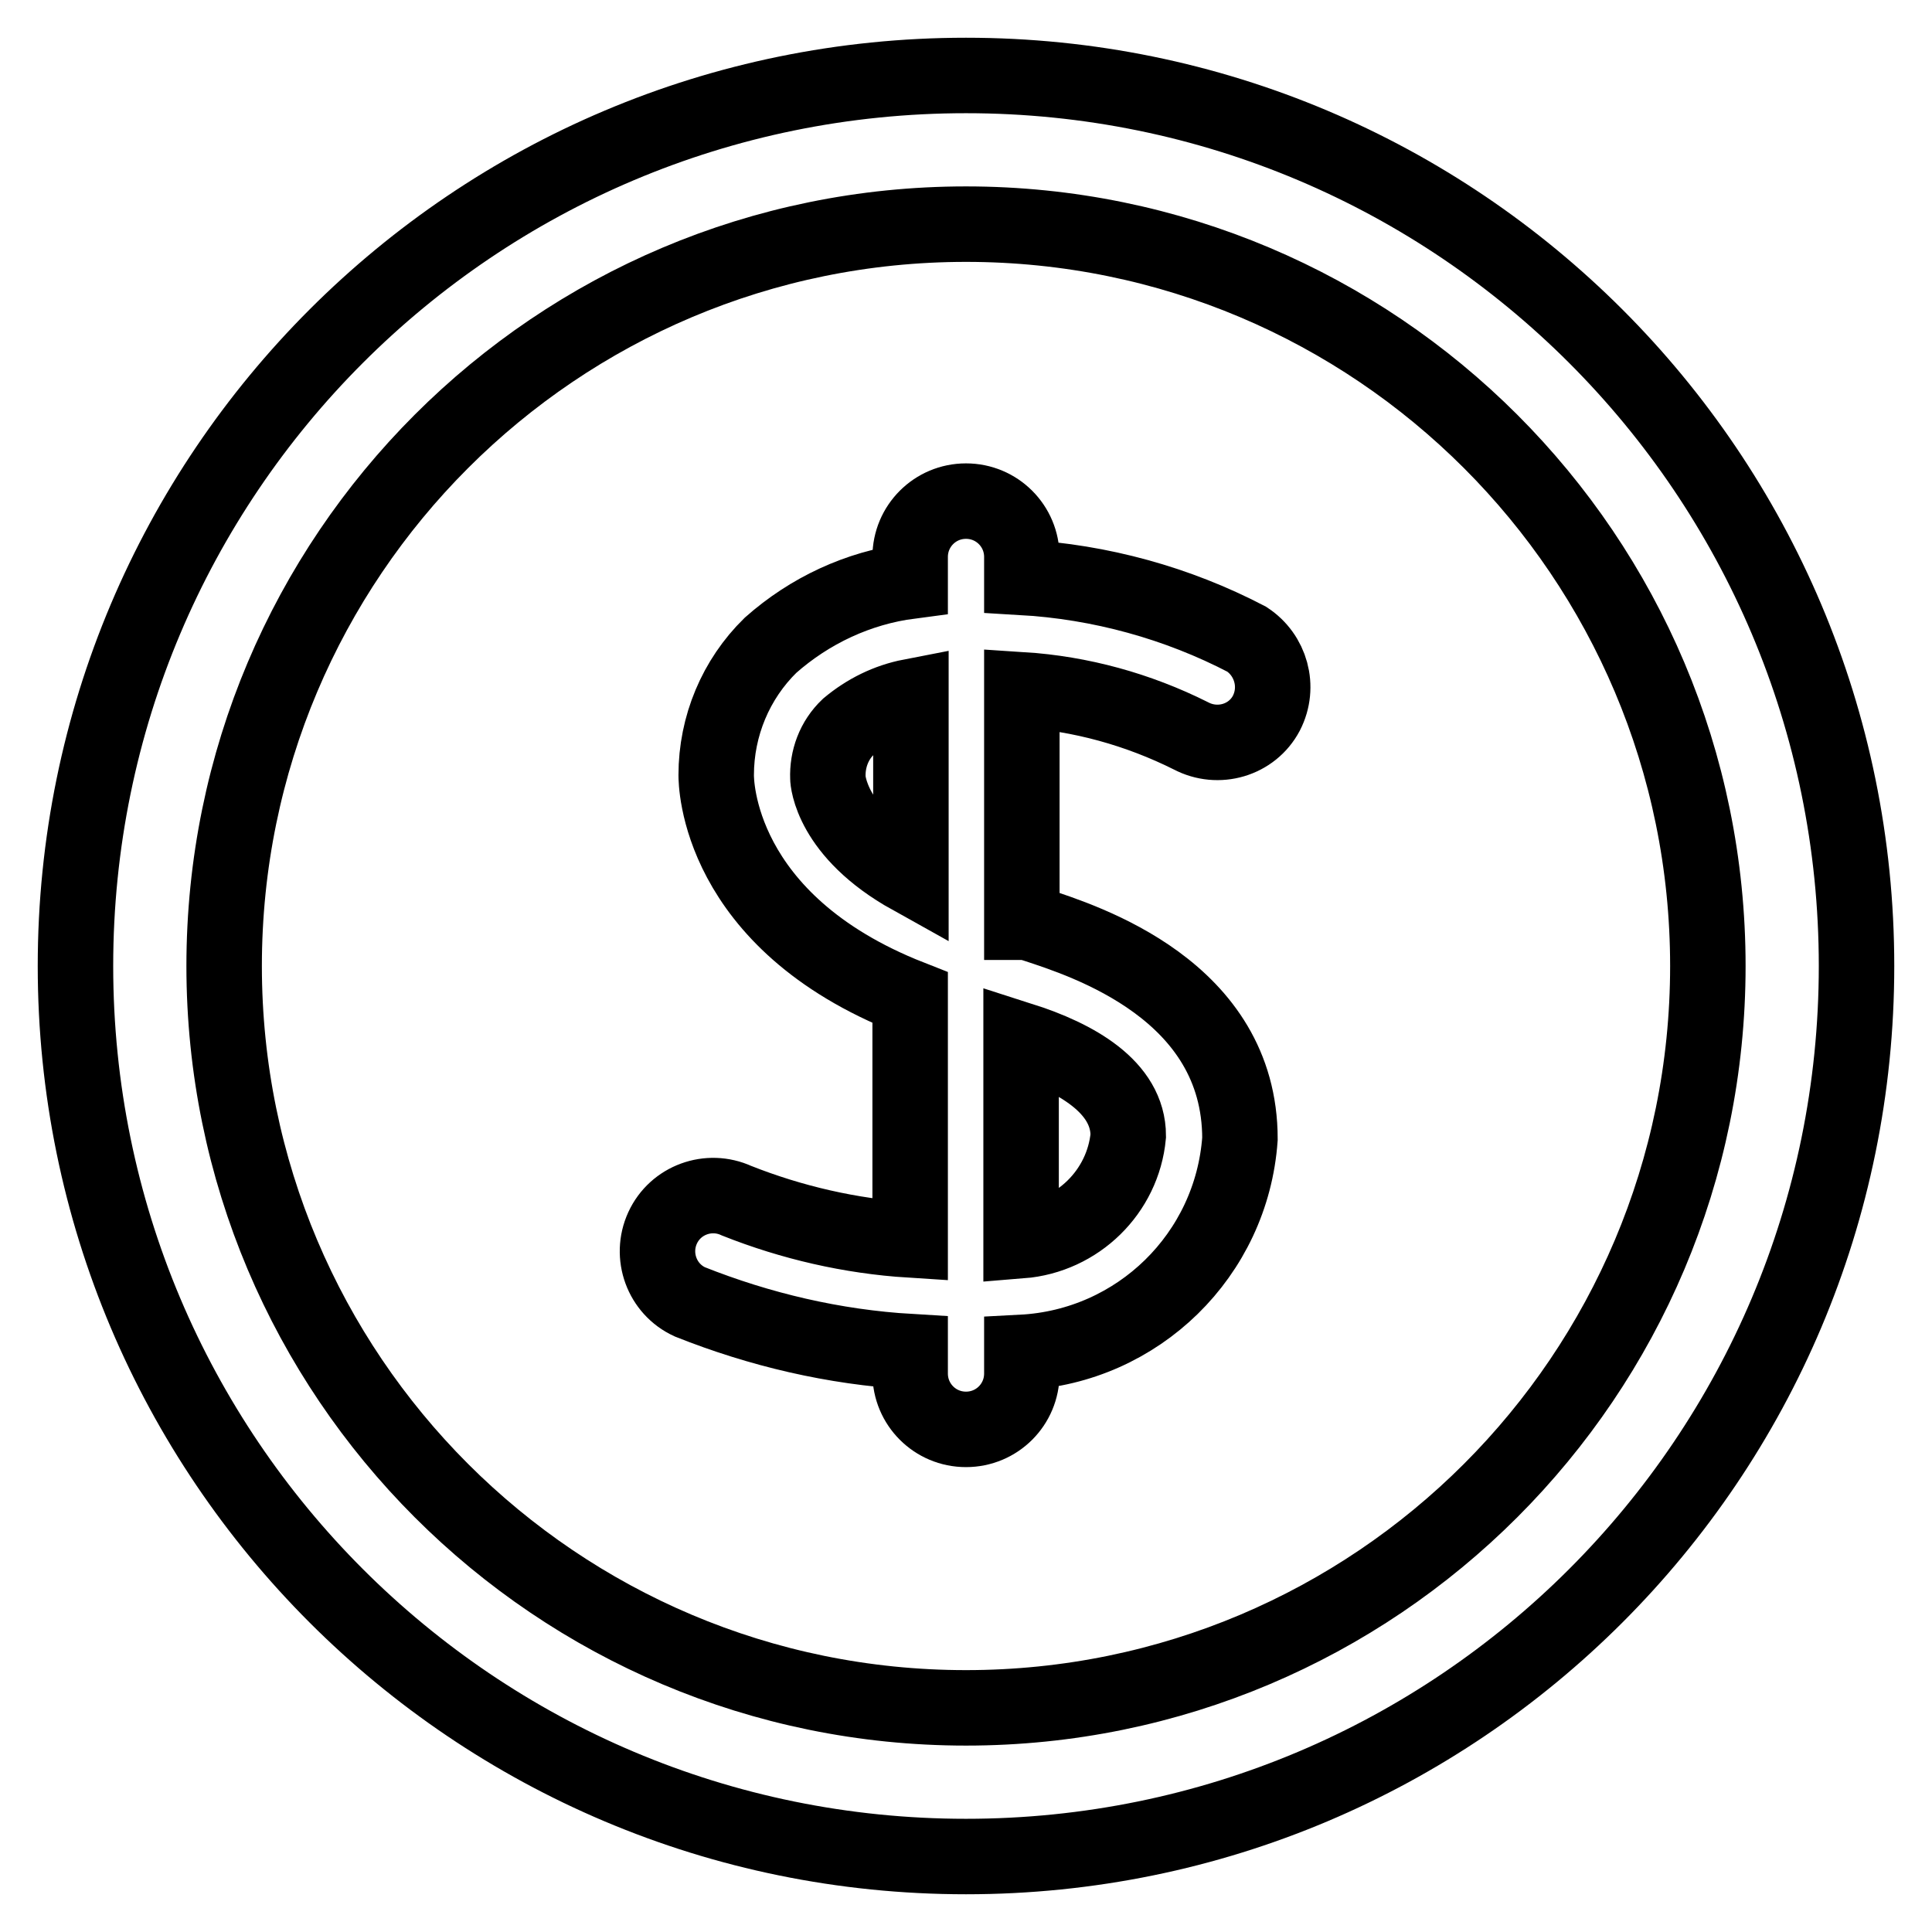
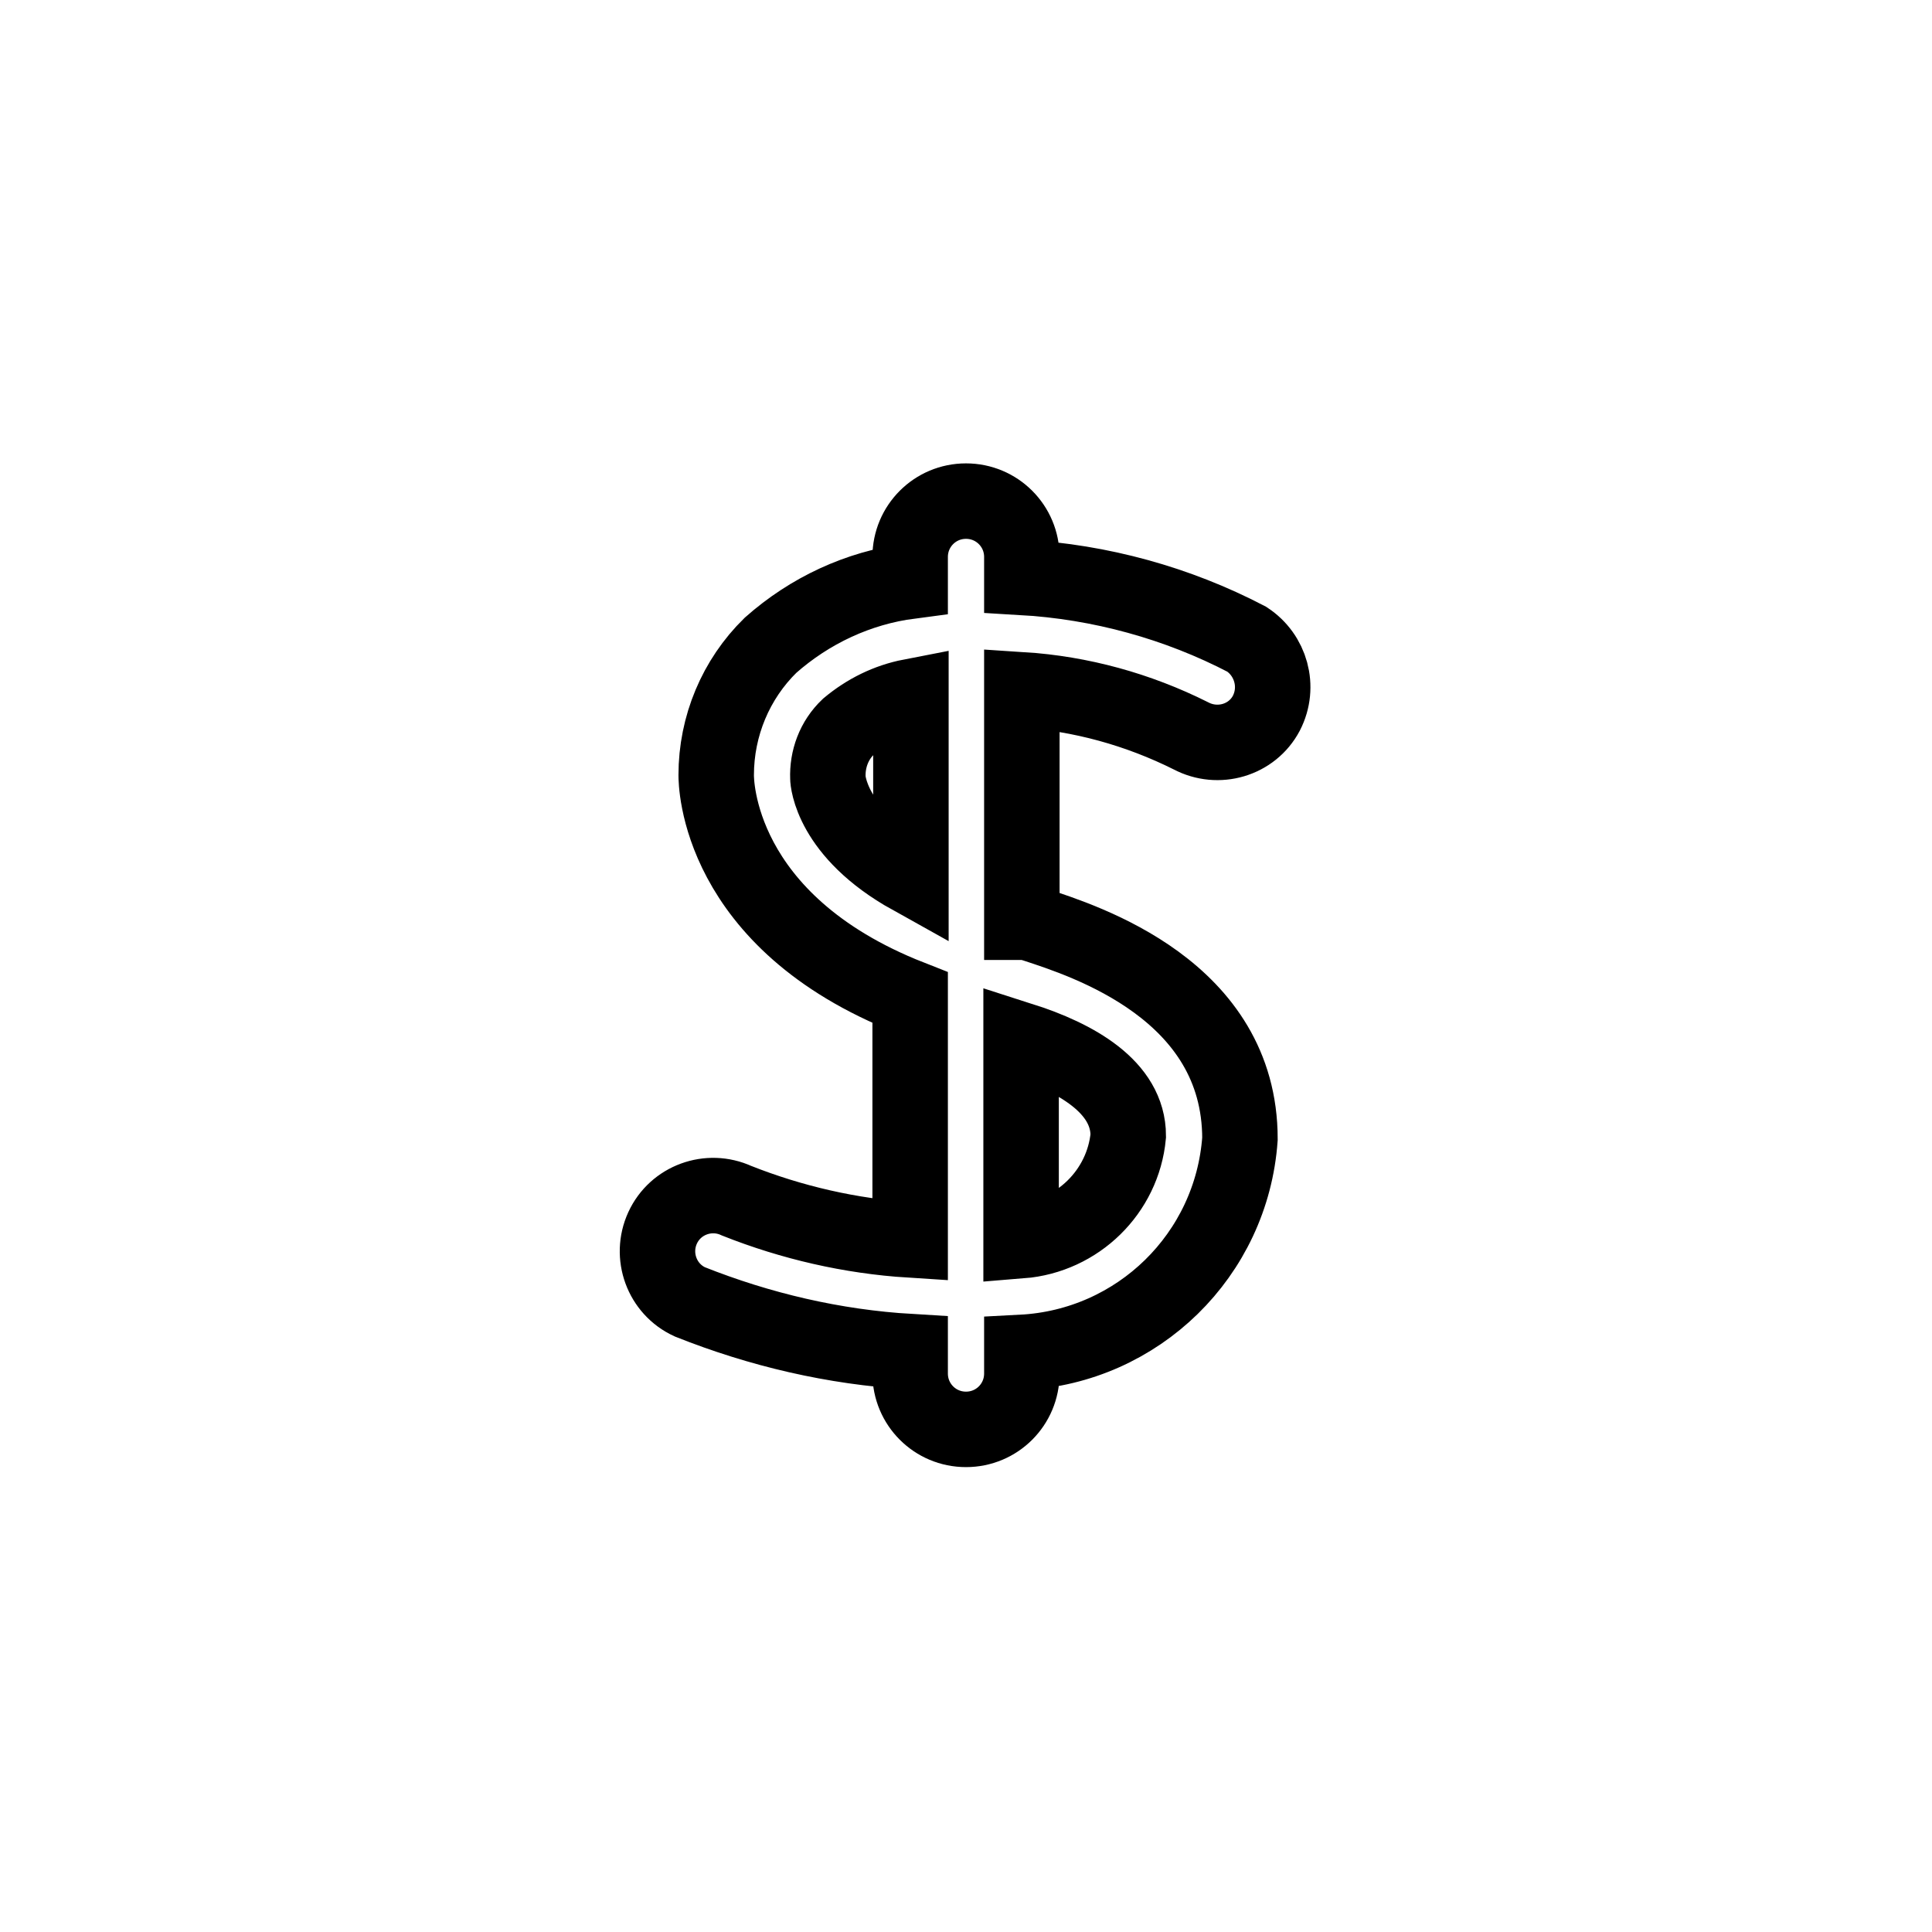
<svg xmlns="http://www.w3.org/2000/svg" version="1.1" x="0px" y="0px" viewBox="0 0 256 256" enable-background="new 0 0 256 256" xml:space="preserve">
  <g>
-     <path stroke-width="10" fill-opacity="0" stroke="#000000" d="M128,29.7c54.3,0,98.3,44,98.3,98.3s-44,98.3-98.3,98.3s-98.3-44-98.3-98.3S73.7,29.7,128,29.7L128,29.7  M128,10C62.8,10,10,62.8,10,128c0,65.2,52.8,118,118,118c65.2,0,118-52.8,118-118C246,62.8,193.2,10,128,10z" />
    <path stroke-width="10" fill-opacity="0" stroke="#000000" d="M165.2,84.7c-9.2-4.8-19.4-7.6-29.8-8.2v-2.7c0-4.1-3.3-7.4-7.4-7.4s-7.4,3.3-7.4,7.4v3.2 c-6.9,0.9-13.3,3.9-18.5,8.5c-4.6,4.5-7.2,10.7-7.2,17.2c0,0.8,0,19.4,25.7,29.5v32.1c-7.9-0.5-15.7-2.3-23-5.2 c-3.7-1.7-8.1-0.1-9.8,3.6c-1.7,3.7-0.1,8.1,3.6,9.8c9.3,3.7,19.1,6,29.2,6.6v2.9c0,4.1,3.3,7.4,7.4,7.4s7.4-3.3,7.4-7.4v-2.8 c15.4-0.8,27.8-12.9,28.9-28.3c0-19.7-20.5-26.2-27.2-28.4l-1-0.3h-0.7V91.4c7.8,0.5,15.4,2.6,22.4,6.1c3.6,1.9,8.1,0.6,10-3 C169.6,91,168.4,86.8,165.2,84.7L165.2,84.7z M109.7,103.1c-0.1-2.5,0.8-5,2.7-6.8c2.4-2,5.2-3.4,8.3-4v23.9 C110.1,110.3,109.7,103.4,109.7,103.1z M149.5,150.5c-0.7,7.4-6.7,13.3-14.2,13.9v-26.6C142.5,140.1,149.5,144,149.5,150.5z" />
  </g>
</svg>